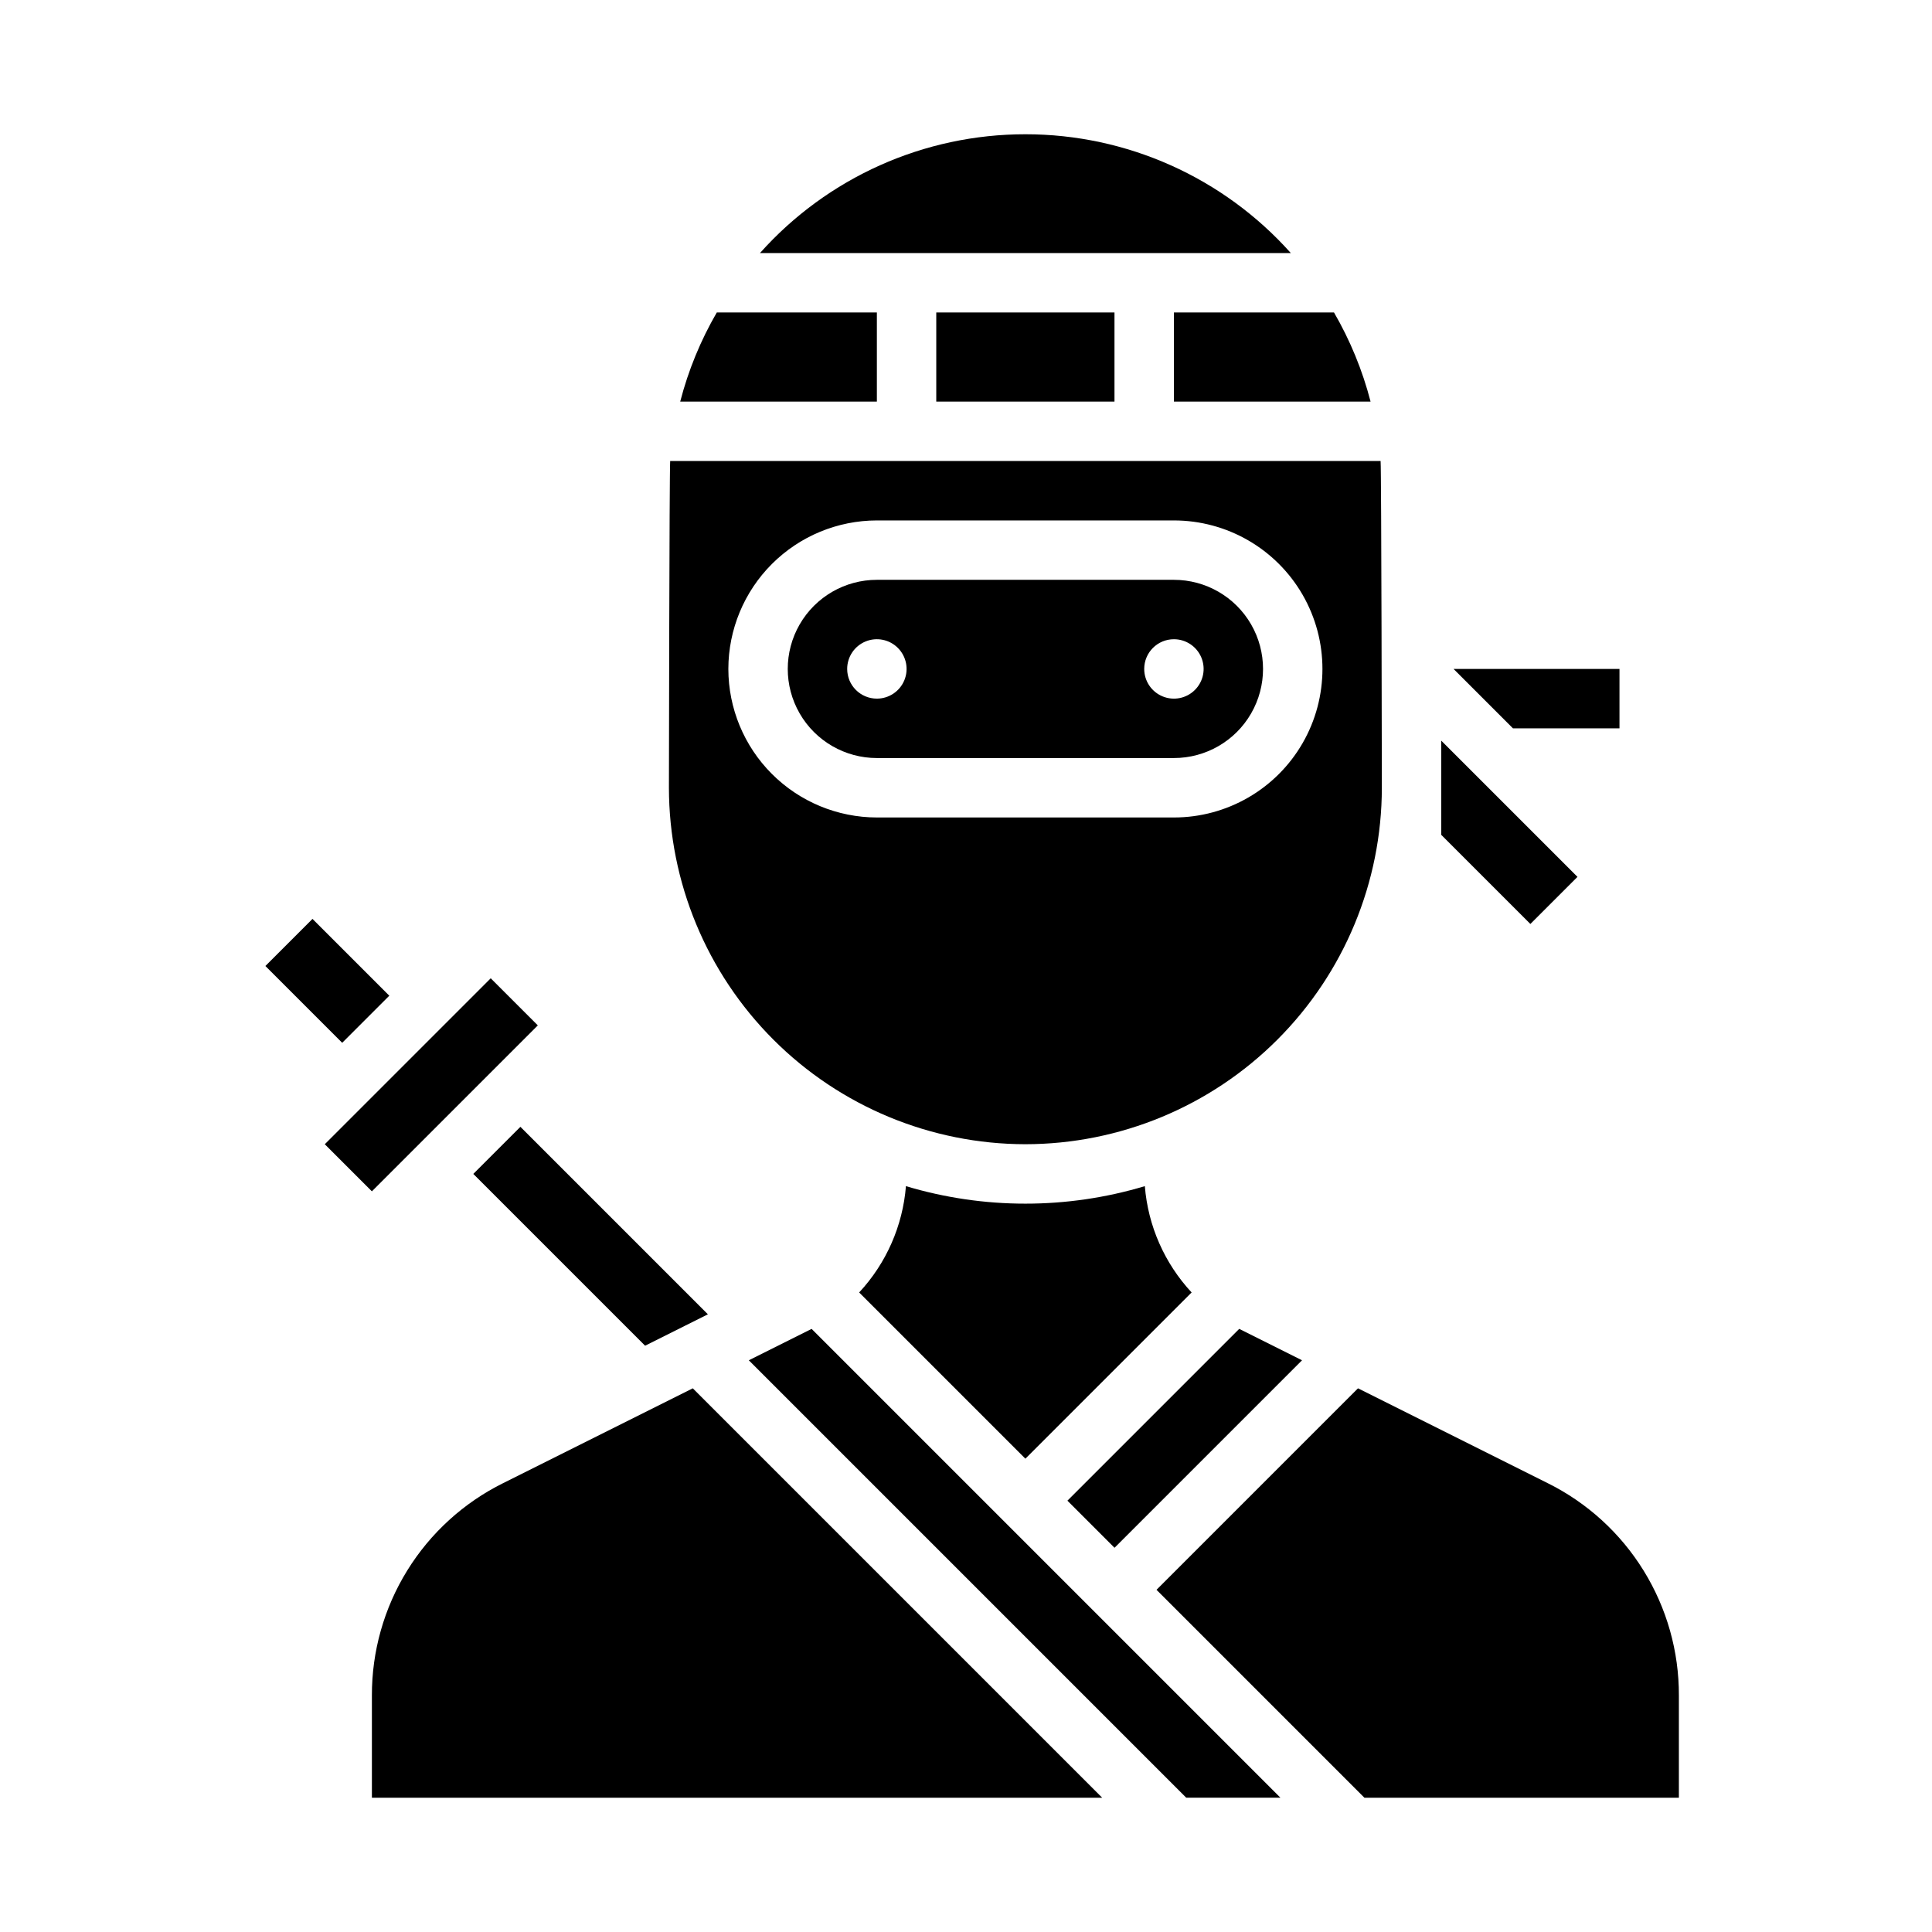
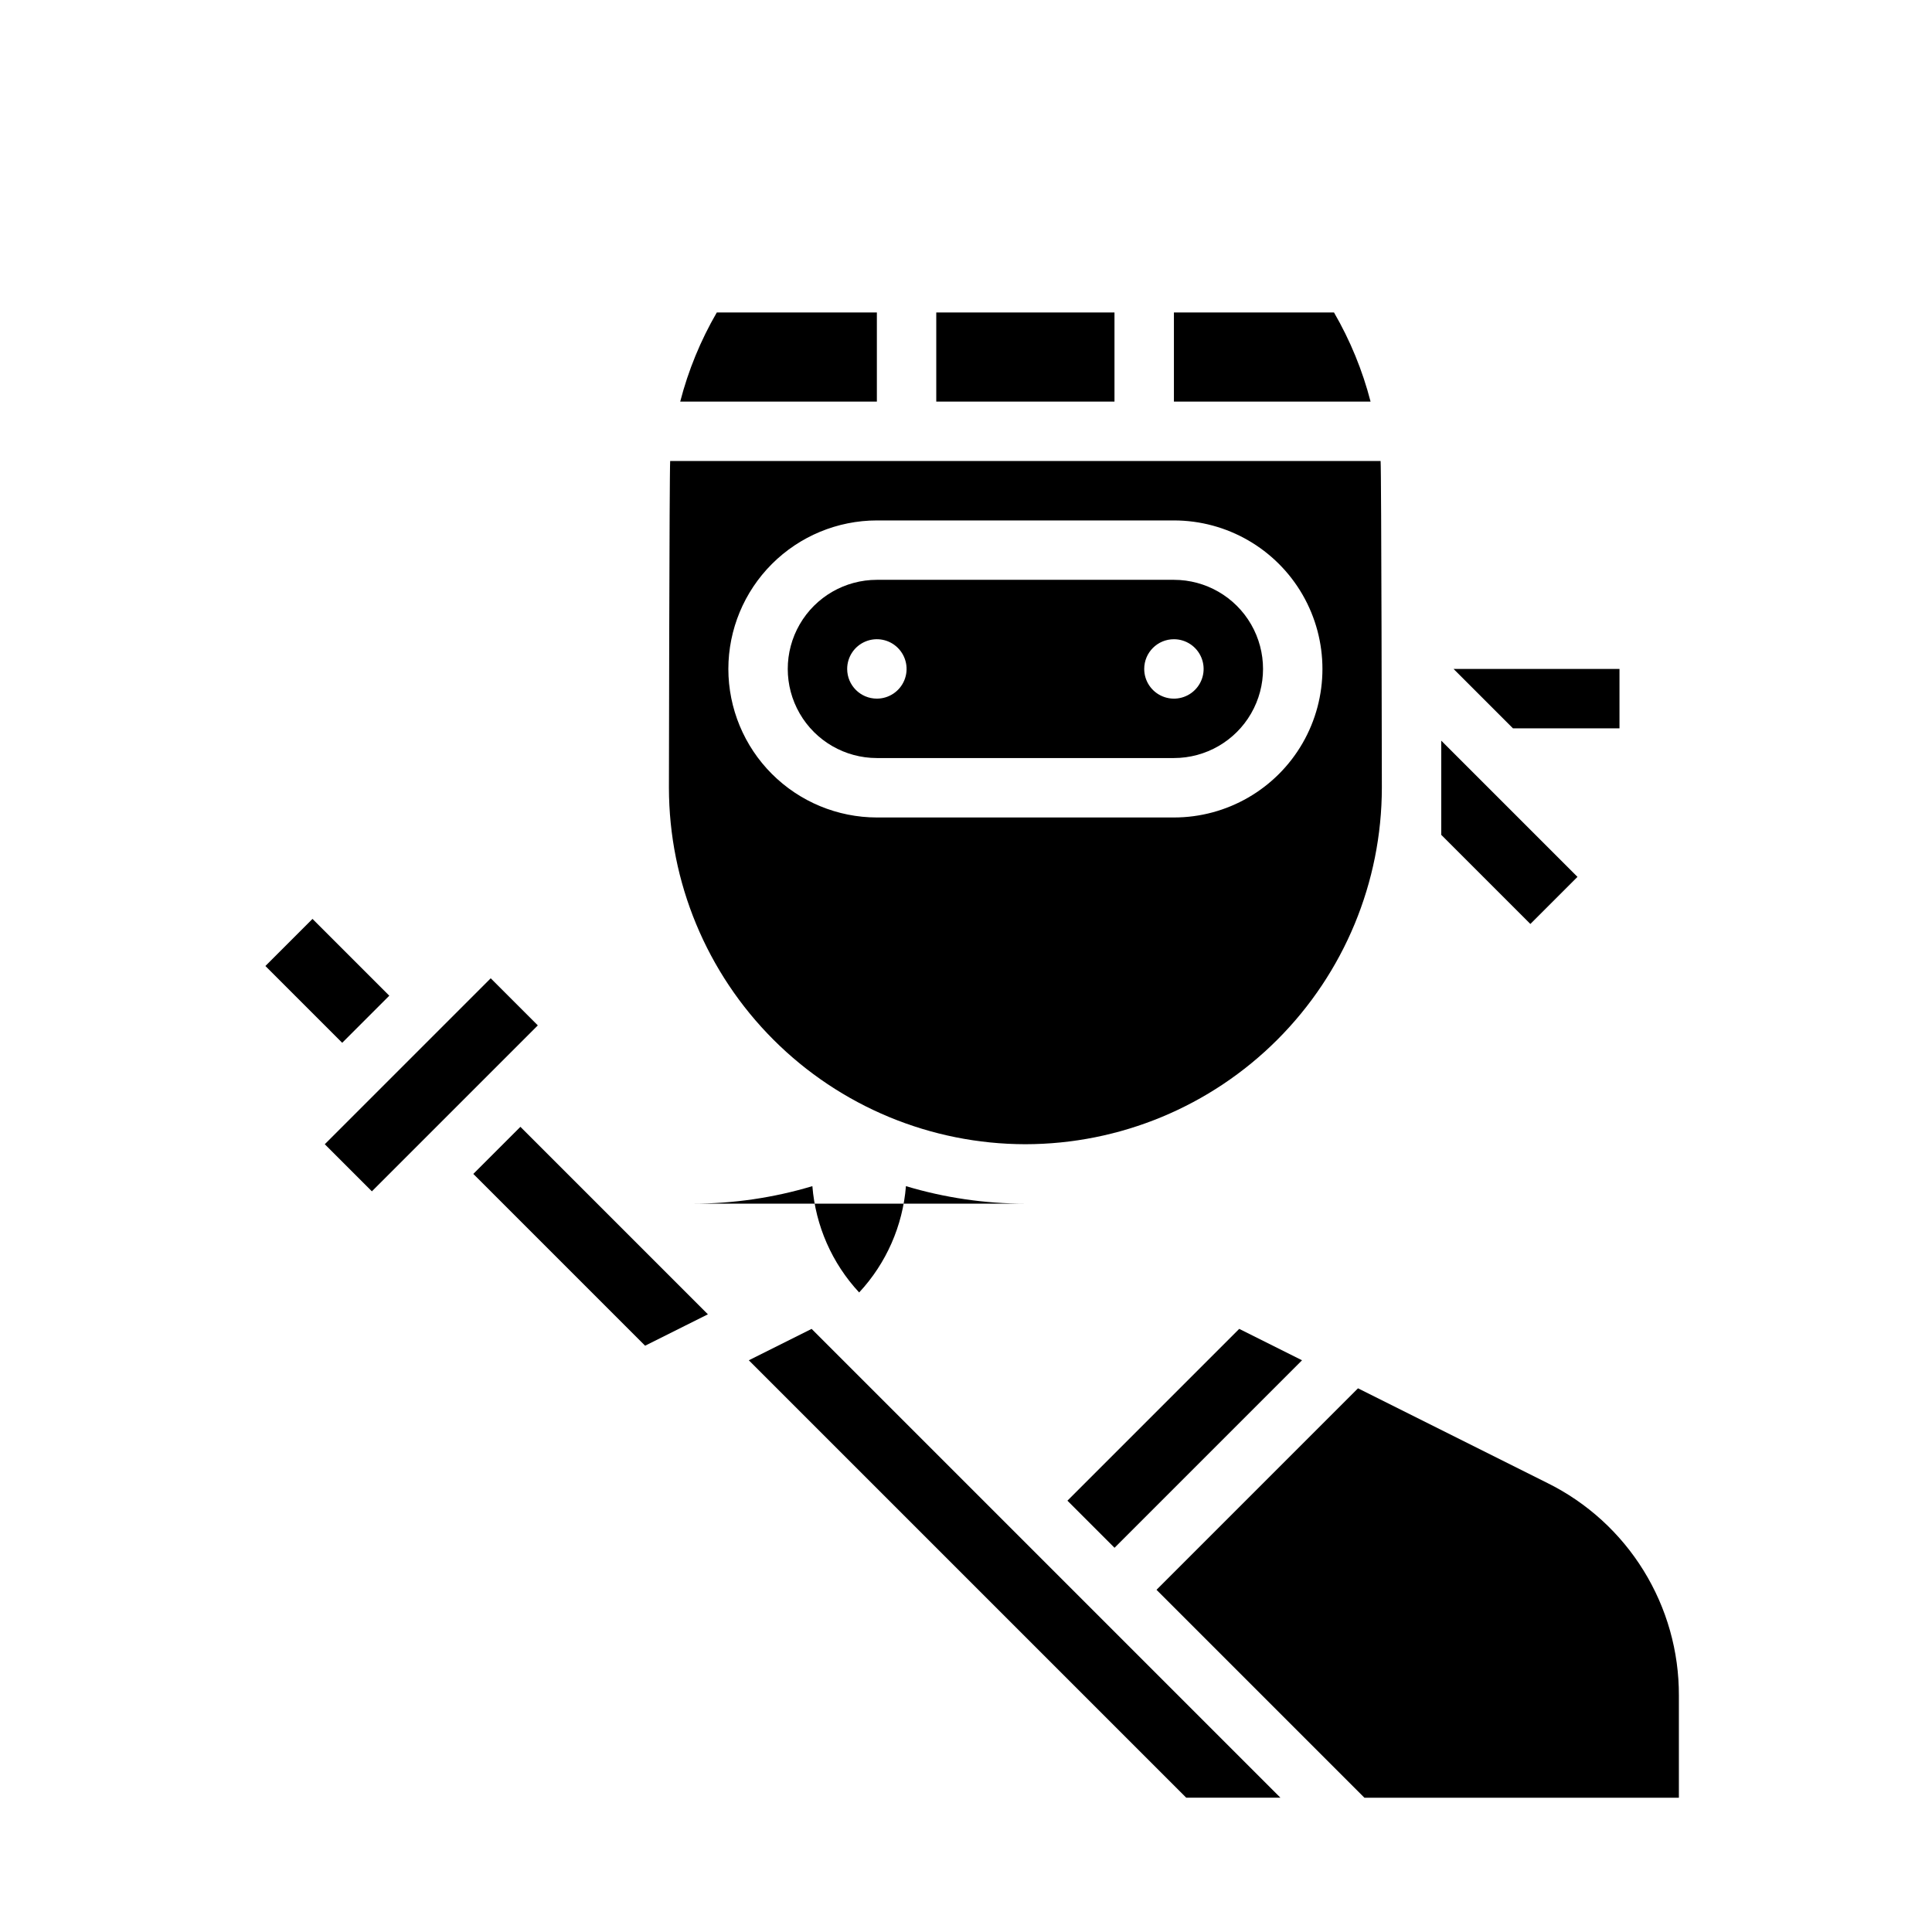
<svg xmlns="http://www.w3.org/2000/svg" fill="#000000" width="800px" height="800px" version="1.1" viewBox="144 144 512 512">
  <g>
    <path d="m392.12 226.81h47.23v23.617h-47.23z" />
    <path d="m376.38 226.81h-42.422c-4.293 7.394-7.555 15.34-9.695 23.617h52.117z" />
    <path d="m415.74 447.23c25.047-0.027 49.055-9.988 66.766-27.699 17.711-17.711 27.672-41.719 27.699-66.766 0 0-0.113-83.996-0.332-86.594l-188.27 0.004c-0.215 2.598-0.332 86.594-0.332 86.594v-0.004c0.027 25.047 9.992 49.055 27.699 66.766 17.711 17.711 41.723 27.672 66.766 27.699zm-78.719-125.95c0.012-10.434 4.16-20.438 11.539-27.816 7.379-7.379 17.383-11.531 27.82-11.543h78.719c14.062 0 27.059 7.504 34.09 19.68 7.027 12.18 7.027 27.184 0 39.359-7.031 12.18-20.027 19.68-34.09 19.68h-78.719c-10.438-0.012-20.441-4.16-27.82-11.539s-11.527-17.383-11.539-27.82z" />
    <path d="m455.1 344.89c8.438 0 16.234-4.5 20.453-11.809 4.219-7.305 4.219-16.309 0-23.617-4.219-7.305-12.016-11.805-20.453-11.805h-78.719c-8.438 0-16.234 4.5-20.453 11.805-4.219 7.309-4.219 16.312 0 23.617 4.219 7.309 12.016 11.809 20.453 11.809zm0-31.488c3.184 0 6.055 1.918 7.273 4.859s0.547 6.328-1.707 8.578c-2.25 2.254-5.637 2.926-8.578 1.707s-4.859-4.09-4.859-7.273c0-4.348 3.523-7.871 7.871-7.871zm-86.594 7.871h0.004c0-3.184 1.918-6.055 4.859-7.273s6.328-0.543 8.578 1.707c2.25 2.254 2.926 5.637 1.707 8.578-1.219 2.941-4.09 4.859-7.273 4.859-4.348 0-7.871-3.523-7.871-7.871z" />
    <path d="m562.05 376.38-25.922-25.922-10.18-10.176v24.965l23.617 23.617z" />
    <path d="m455.1 250.43h52.117c-2.141-8.277-5.402-16.223-9.691-23.617h-42.426z" />
-     <path d="m415.74 179.58c-26.863-0.008-52.457 11.445-70.344 31.488h140.69c-17.887-20.043-43.48-31.496-70.344-31.488z" />
    <path d="m573.18 337.02v-15.746h-43.973l15.746 15.746z" />
    <path d="m214.33 400 12.484-12.484 20.355 20.355-12.484 12.484z" />
    <path d="m230.07 447.23 43.973-43.973 12.484 12.484-43.973 43.973z" />
-     <path d="m277.37 537.03c-10.488 5.195-19.309 13.23-25.461 23.188-6.152 9.957-9.391 21.438-9.352 33.141v27.059h193.54l-108.5-108.5z" />
    <path d="m410.18 547.26-51.094-51.094-16.641 8.324 115.92 115.92h24.965z" />
    <path d="m269.43 455.1 45.527 45.527 10.668-5.336 5.977-2.984-49.688-49.688z" />
-     <path d="m415.74 462.98c-10.723 0.004-21.387-1.559-31.656-4.641-0.844 10.52-5.211 20.445-12.398 28.176l44.055 44.051 44.051-44.051c-7.188-7.731-11.555-17.656-12.398-28.176-10.27 3.082-20.93 4.644-31.652 4.641z" />
+     <path d="m415.74 462.98c-10.723 0.004-21.387-1.559-31.656-4.641-0.844 10.52-5.211 20.445-12.398 28.176c-7.188-7.731-11.555-17.656-12.398-28.176-10.27 3.082-20.93 4.644-31.652 4.641z" />
    <path d="m489.05 504.49-16.645-8.324-45.527 45.527 12.484 12.484z" />
    <path d="m554.11 537.03-50.223-25.113-53.398 53.398 55.105 55.105 83.328-0.004v-27.059c0.043-11.703-3.199-23.184-9.352-33.141-6.152-9.957-14.973-17.992-25.461-23.188z" />
  </g>
</svg>